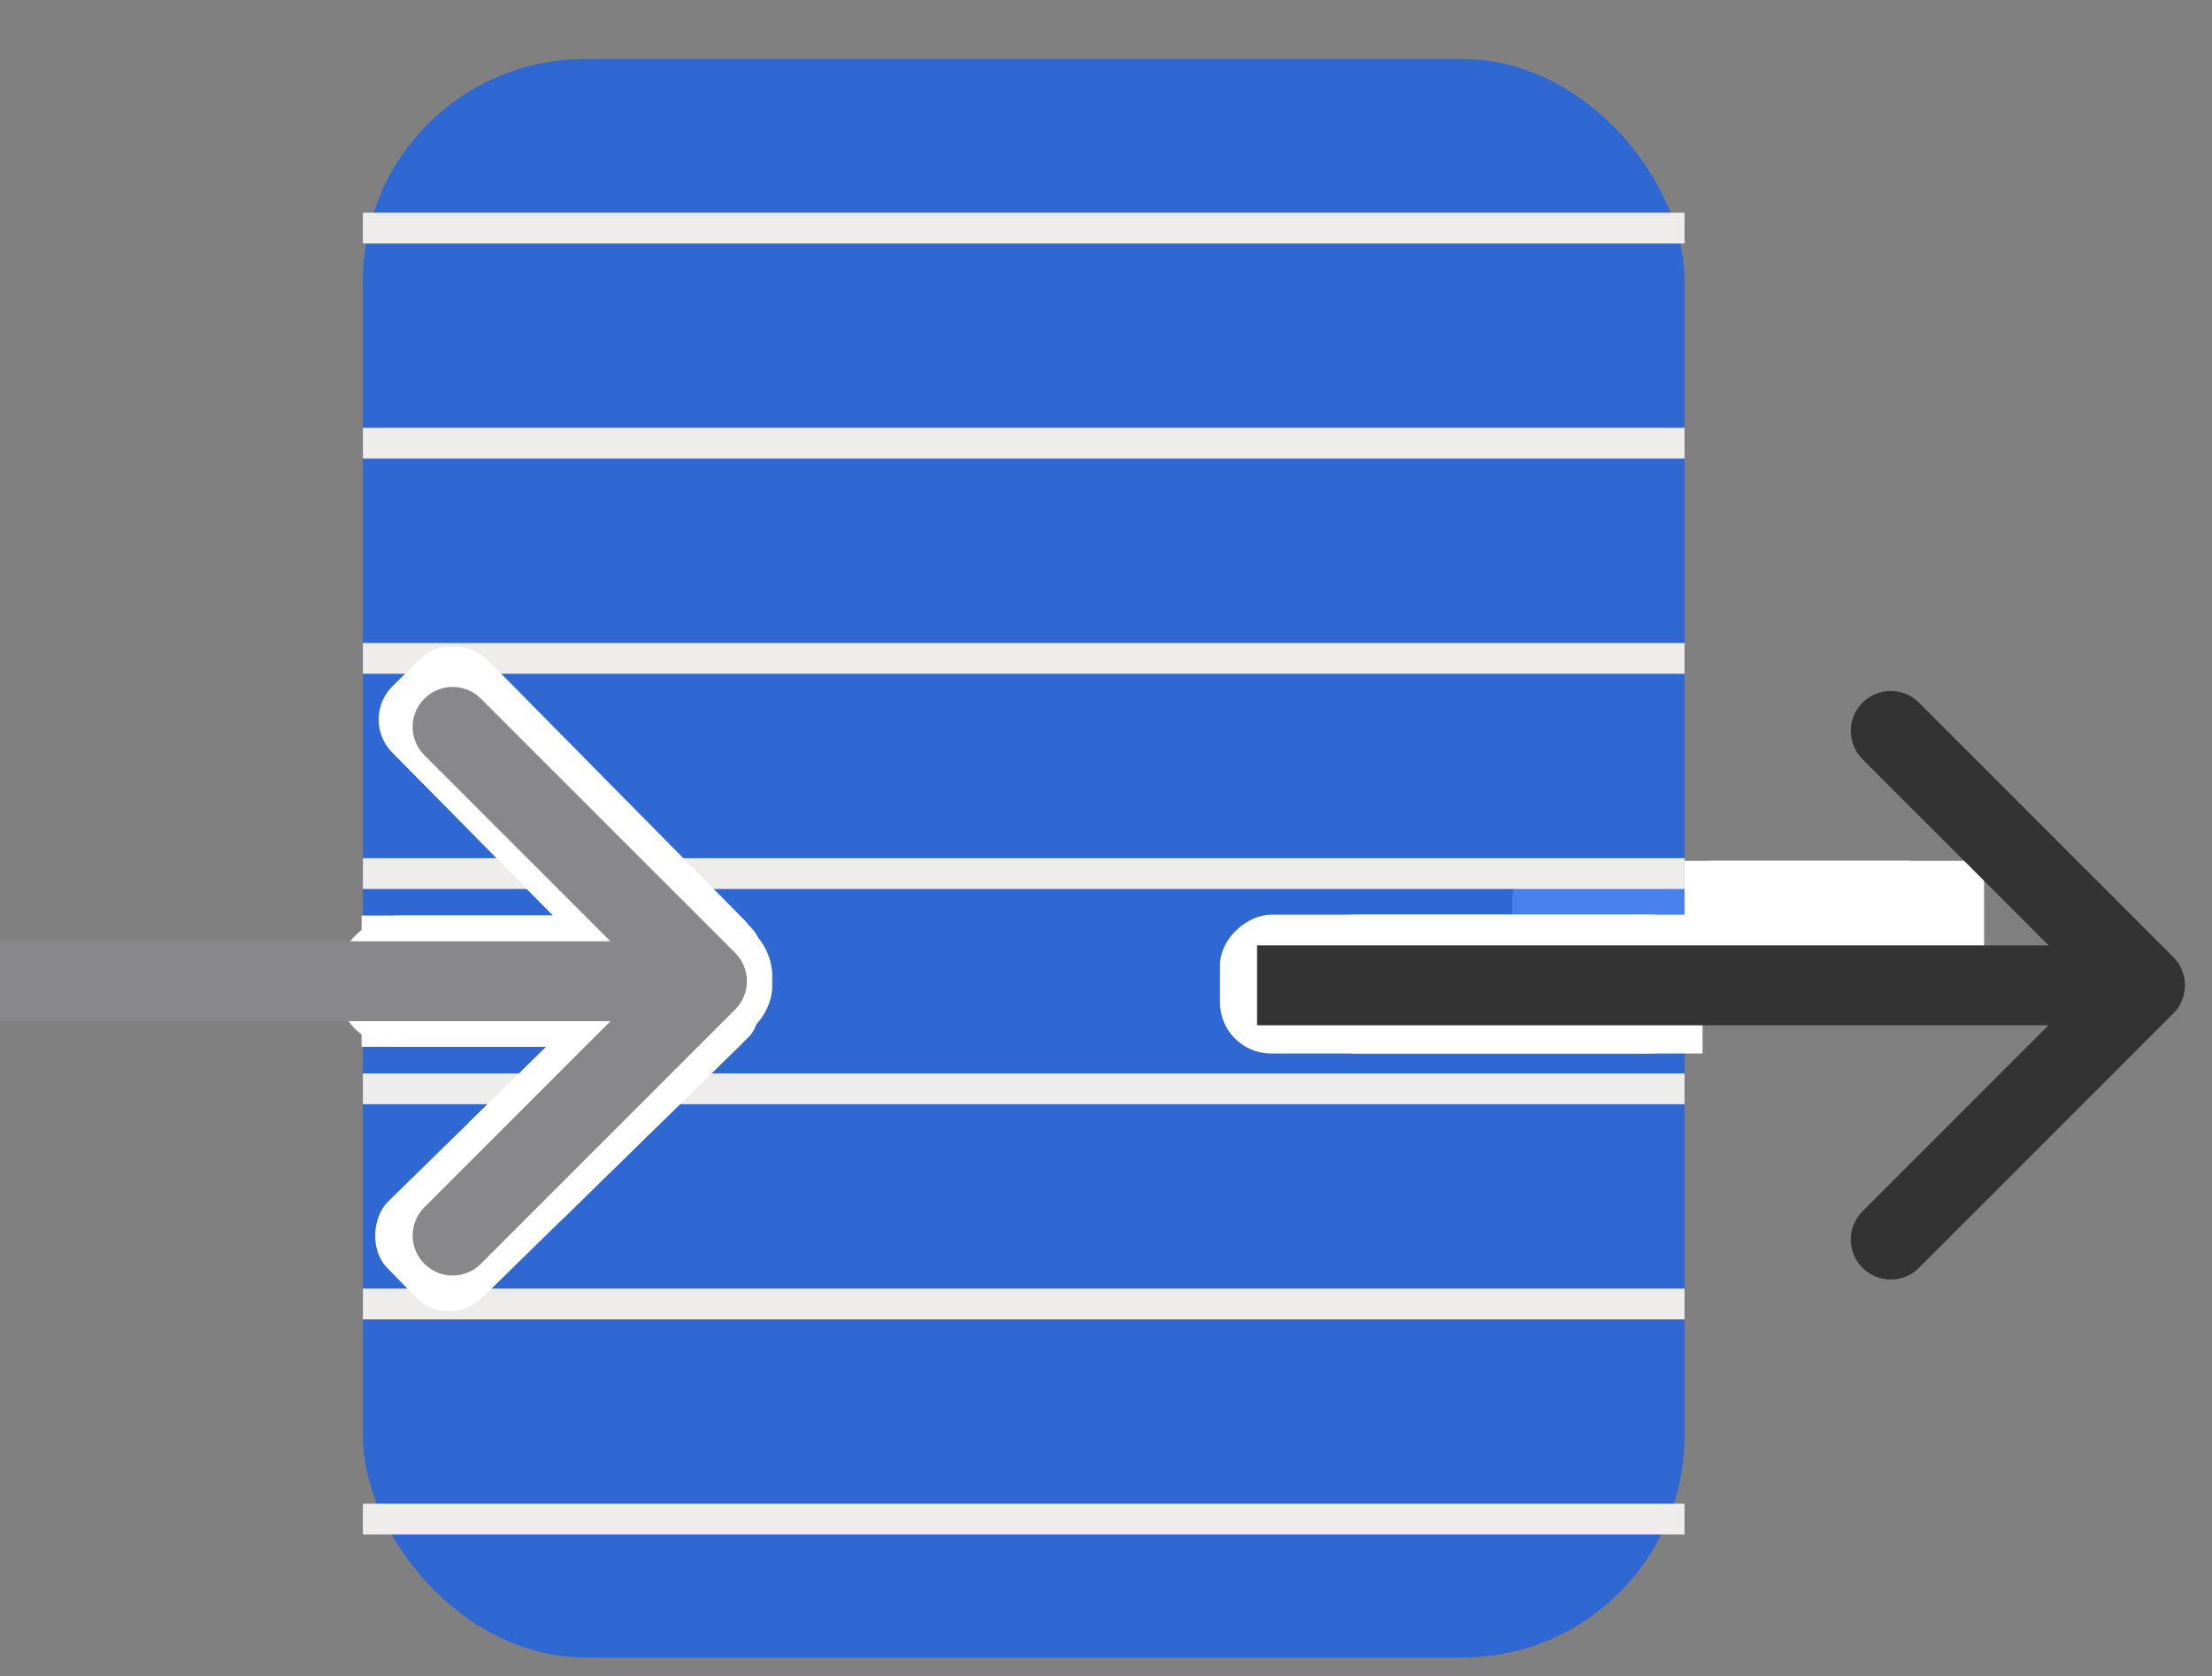
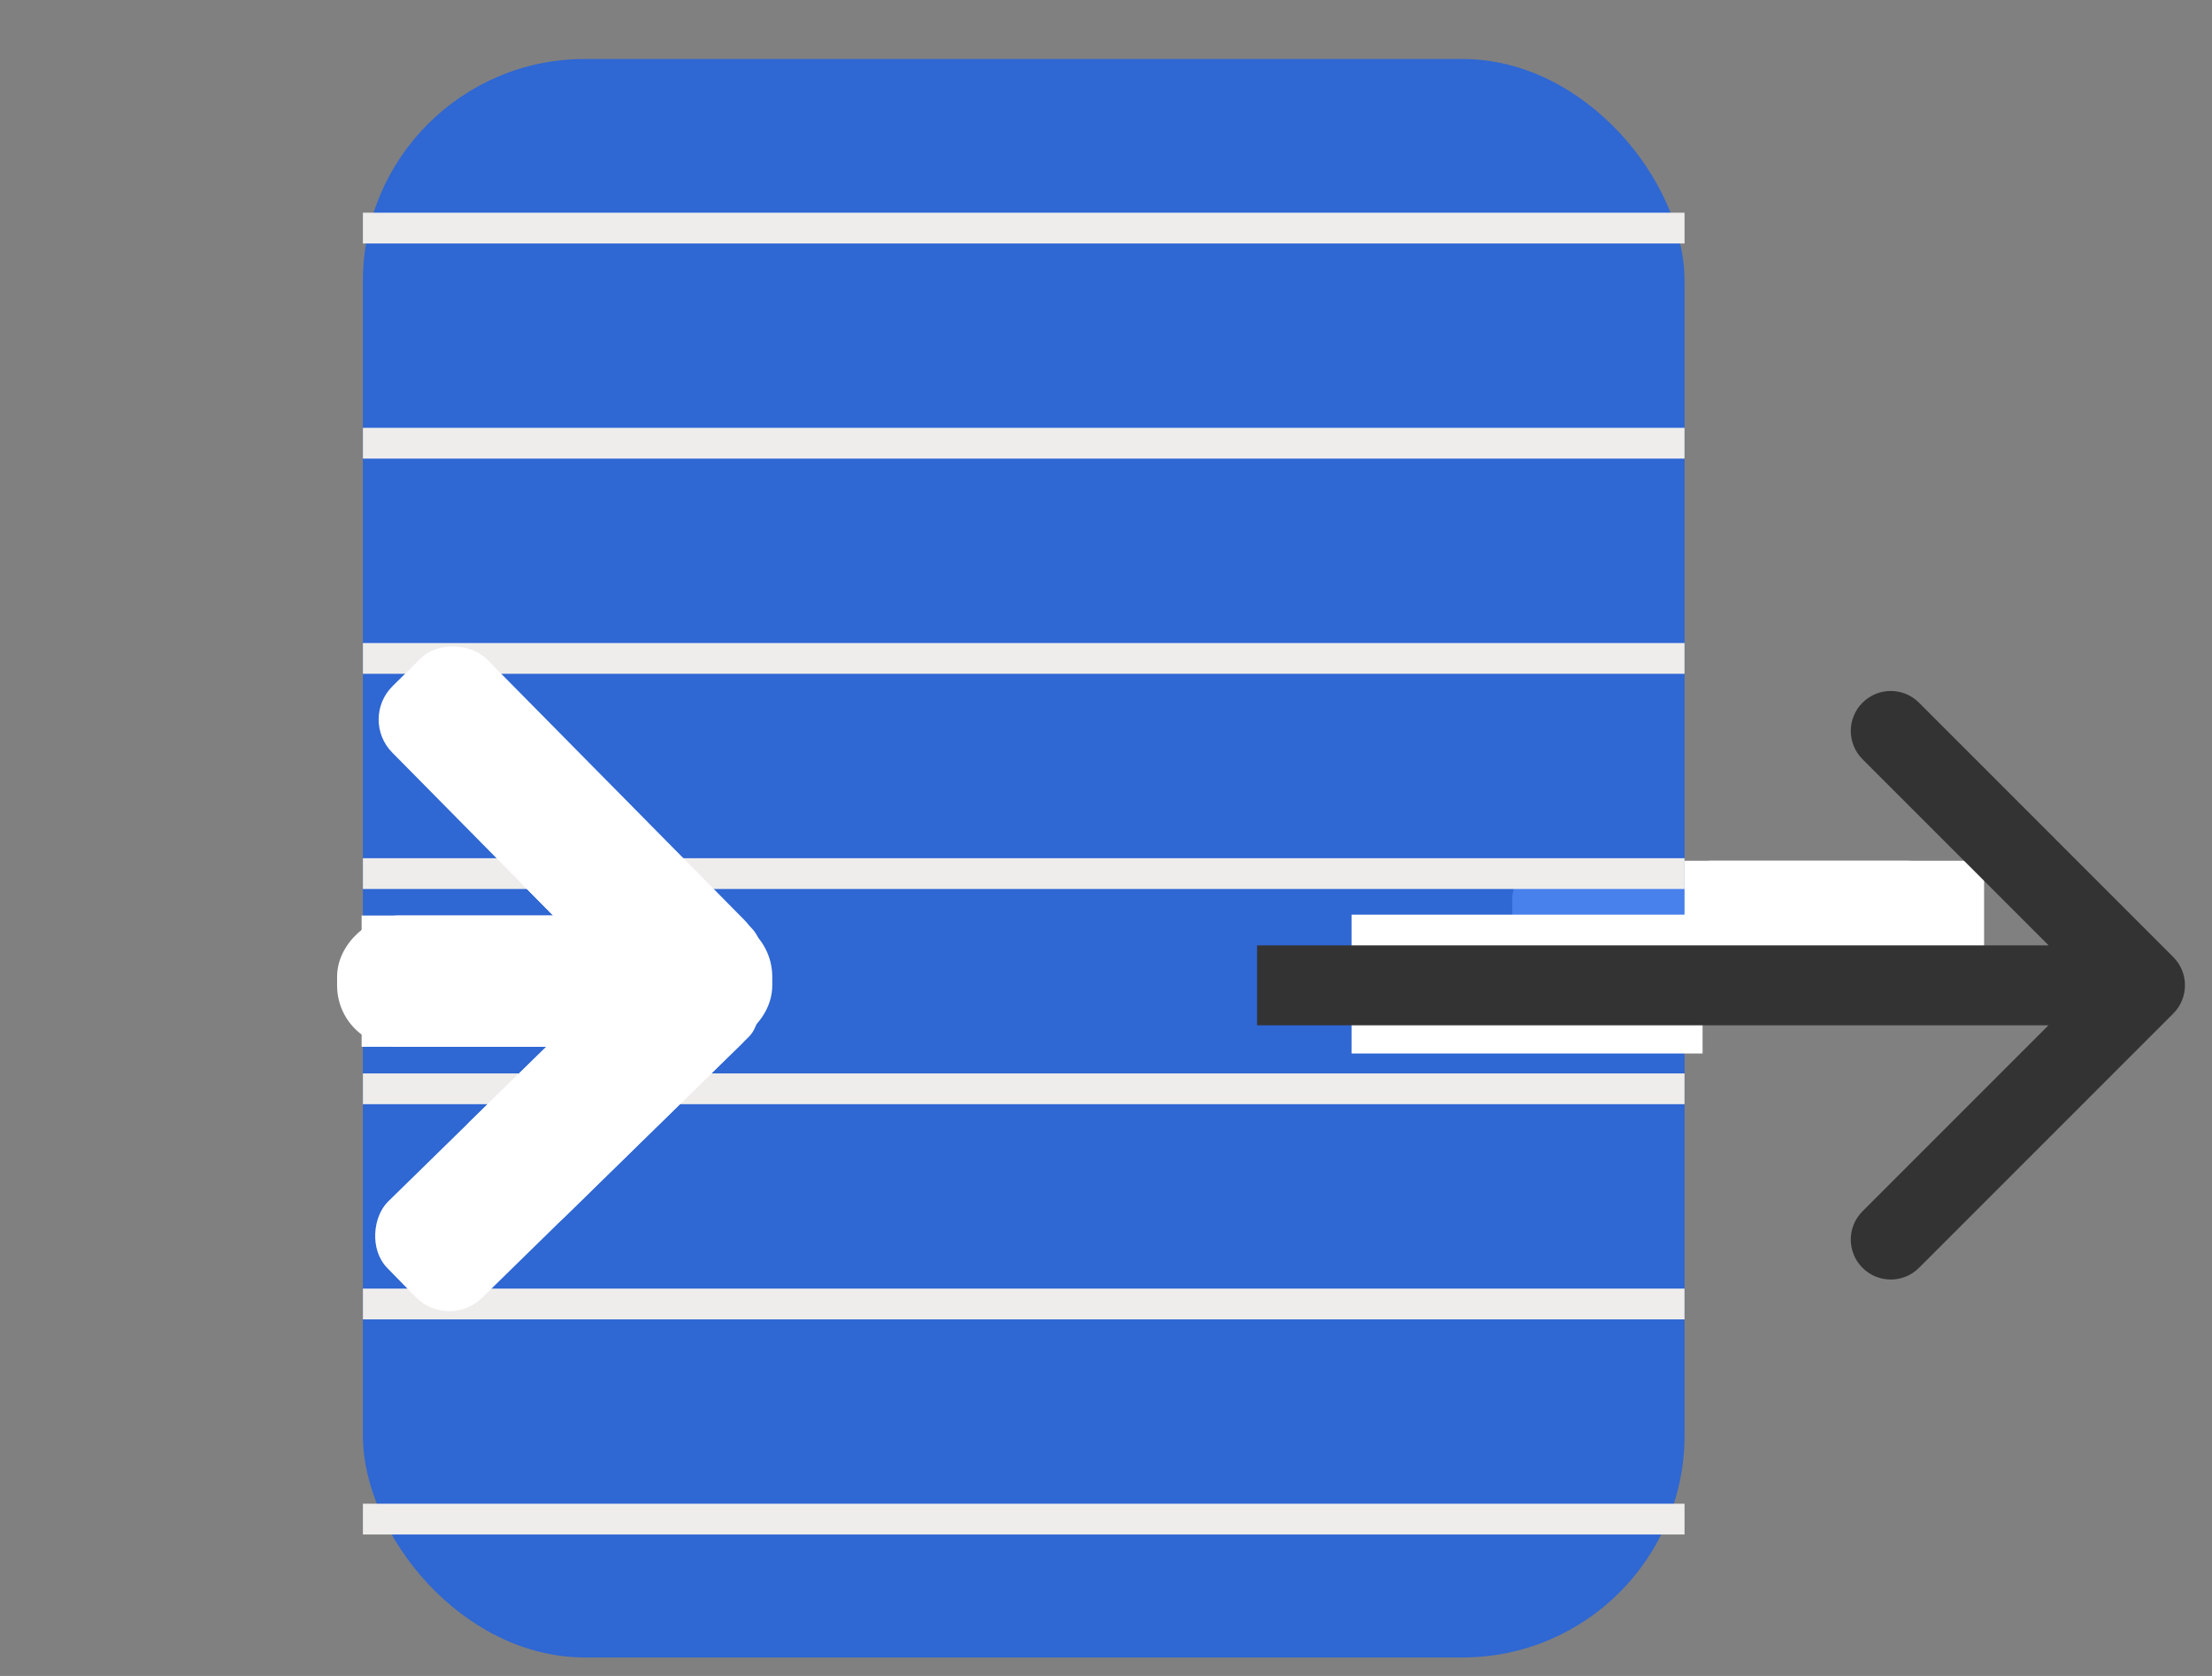
<svg xmlns="http://www.w3.org/2000/svg" width="33" height="25">
  <rect width="100%" height="100%" fill="#808080" stroke="none" />
  <g>
    <title>background</title>
    <rect fill="none" id="canvas_background" height="402" width="582" y="-1" x="-1" />
  </g>
  <g>
    <title>Layer 1</title>
    <rect id="svg_1" fill="white" transform="rotate(90 29.014,12.84) " rx="0.562" height="6.453" width="1.92" y="12.84" x="29.014" />
    <rect id="svg_2" fill="white" transform="rotate(90 29.6,12.84) " height="4.107" width="1.92" y="12.84" x="29.6" />
    <rect fill-opacity="0.8" id="svg_3" fill="#1b61e7" rx="3.312" height="23.844" width="19.717" y="0.88" x="5.414" />
    <rect id="svg_4" fill="#EEEDEB" height="0.459" width="19.717" y="6.382" x="5.414" />
    <rect id="svg_5" fill="#EEEDEB" height="0.459" width="19.717" y="3.173" x="5.414" />
    <rect id="svg_6" fill="#EEEDEB" height="0.459" width="19.717" y="9.592" x="5.414" />
    <rect id="svg_7" fill="#EEEDEB" height="0.459" width="19.717" y="12.802" x="5.414" />
    <rect id="svg_8" fill="#EEEDEB" height="0.459" width="19.717" y="16.012" x="5.414" />
    <rect id="svg_9" fill="#EEEDEB" height="0.459" width="19.717" y="19.222" x="5.414" />
    <rect id="svg_10" fill="#EEEDEB" height="0.459" width="19.717" y="22.431" x="5.414" />
    <rect id="svg_11" fill="white" transform="rotate(45.628 10.158,13.65) " rx="0.701" height="6.813" width="2.007" y="13.65" x="10.158" />
    <rect id="svg_12" fill="white" transform="rotate(45.628 10.158,13.65) " rx="0.549" height="4.955" width="2.007" y="13.65" x="10.158" />
    <rect id="svg_13" fill="white" transform="rotate(135.362 11.596,14.221) " rx="0.701" height="6.869" width="1.983" y="14.221" x="11.596" />
    <rect id="svg_14" fill="white" transform="rotate(135.362 11.59,14.226) " rx="0.549" height="3.916" width="1.976" y="14.226" x="11.59" />
    <rect id="svg_15" fill="white" transform="rotate(-90 5.029,15.615) " rx="0.914" height="6.492" width="1.958" y="15.615" x="5.029" />
    <rect id="svg_16" fill="white" transform="rotate(-90 5.395,15.615) " height="4.388" width="1.958" y="15.615" x="5.395" />
-     <path id="svg_17" fill="#888789" d="m10.968,15.058c0.233,-0.233 0.233,-0.61 0,-0.843l-3.794,-3.793c-0.233,-0.233 -0.61,-0.233 -0.843,0c-0.233,0.233 -0.233,0.61 0,0.843l3.372,3.372l-3.372,3.372c-0.233,0.233 -0.233,0.61 0,0.843c0.233,0.233 0.61,0.233 0.843,0l3.794,-3.794zm-10.968,0.175l10.546,0l0,-1.192l-10.546,0l0,1.192z" />
-     <rect id="svg_18" fill="white" transform="rotate(90 25.4,13.644) " rx="0.763" height="7.2" width="2.071" y="13.644" x="25.4" />
    <rect id="svg_19" fill="white" transform="rotate(90 25.4,13.644) " height="5.236" width="2.071" y="13.644" x="25.4" />
    <path id="svg_20" fill="#343333" d="m32.422,15.119c0.233,-0.233 0.233,-0.61 0,-0.843l-3.793,-3.794c-0.233,-0.233 -0.61,-0.233 -0.843,0c-0.233,0.233 -0.233,0.61 0,0.843l3.372,3.372l-3.372,3.372c-0.233,0.233 -0.233,0.61 0,0.843c0.233,0.233 0.61,0.233 0.843,0l3.793,-3.793zm-13.668,0.175l13.247,0l0,-1.192l-13.247,0l0,1.192z" />
  </g>
</svg>